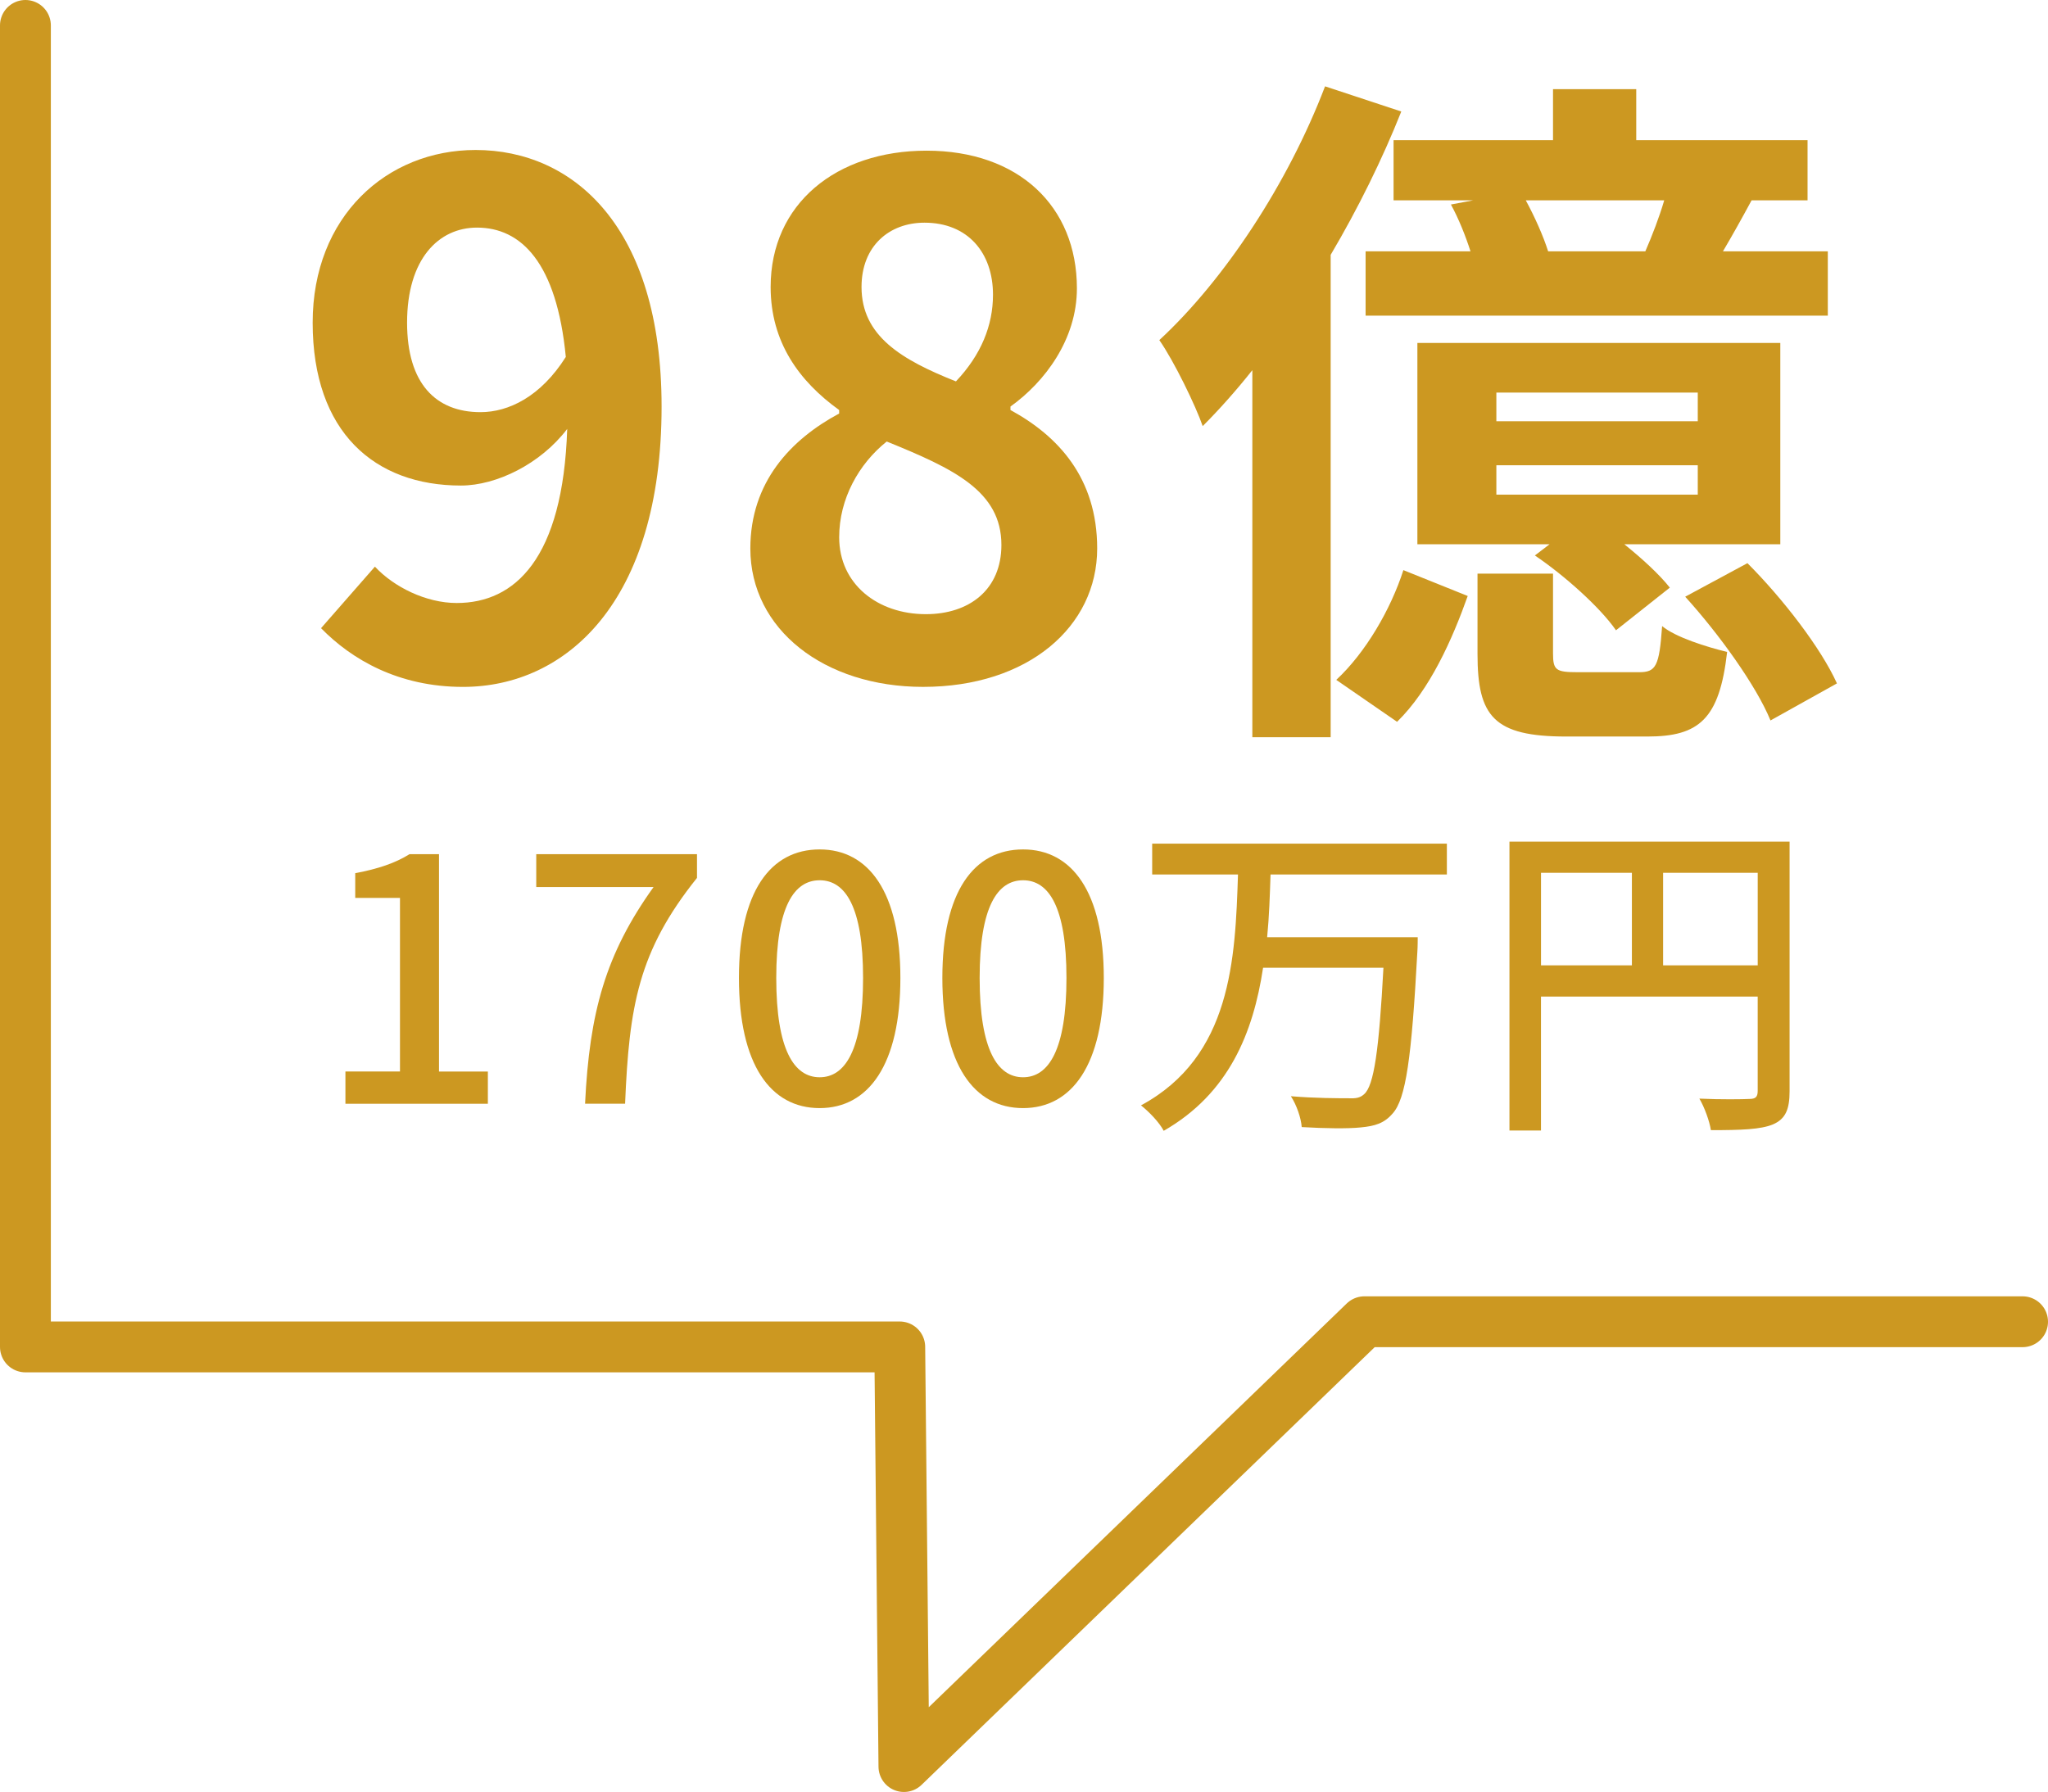
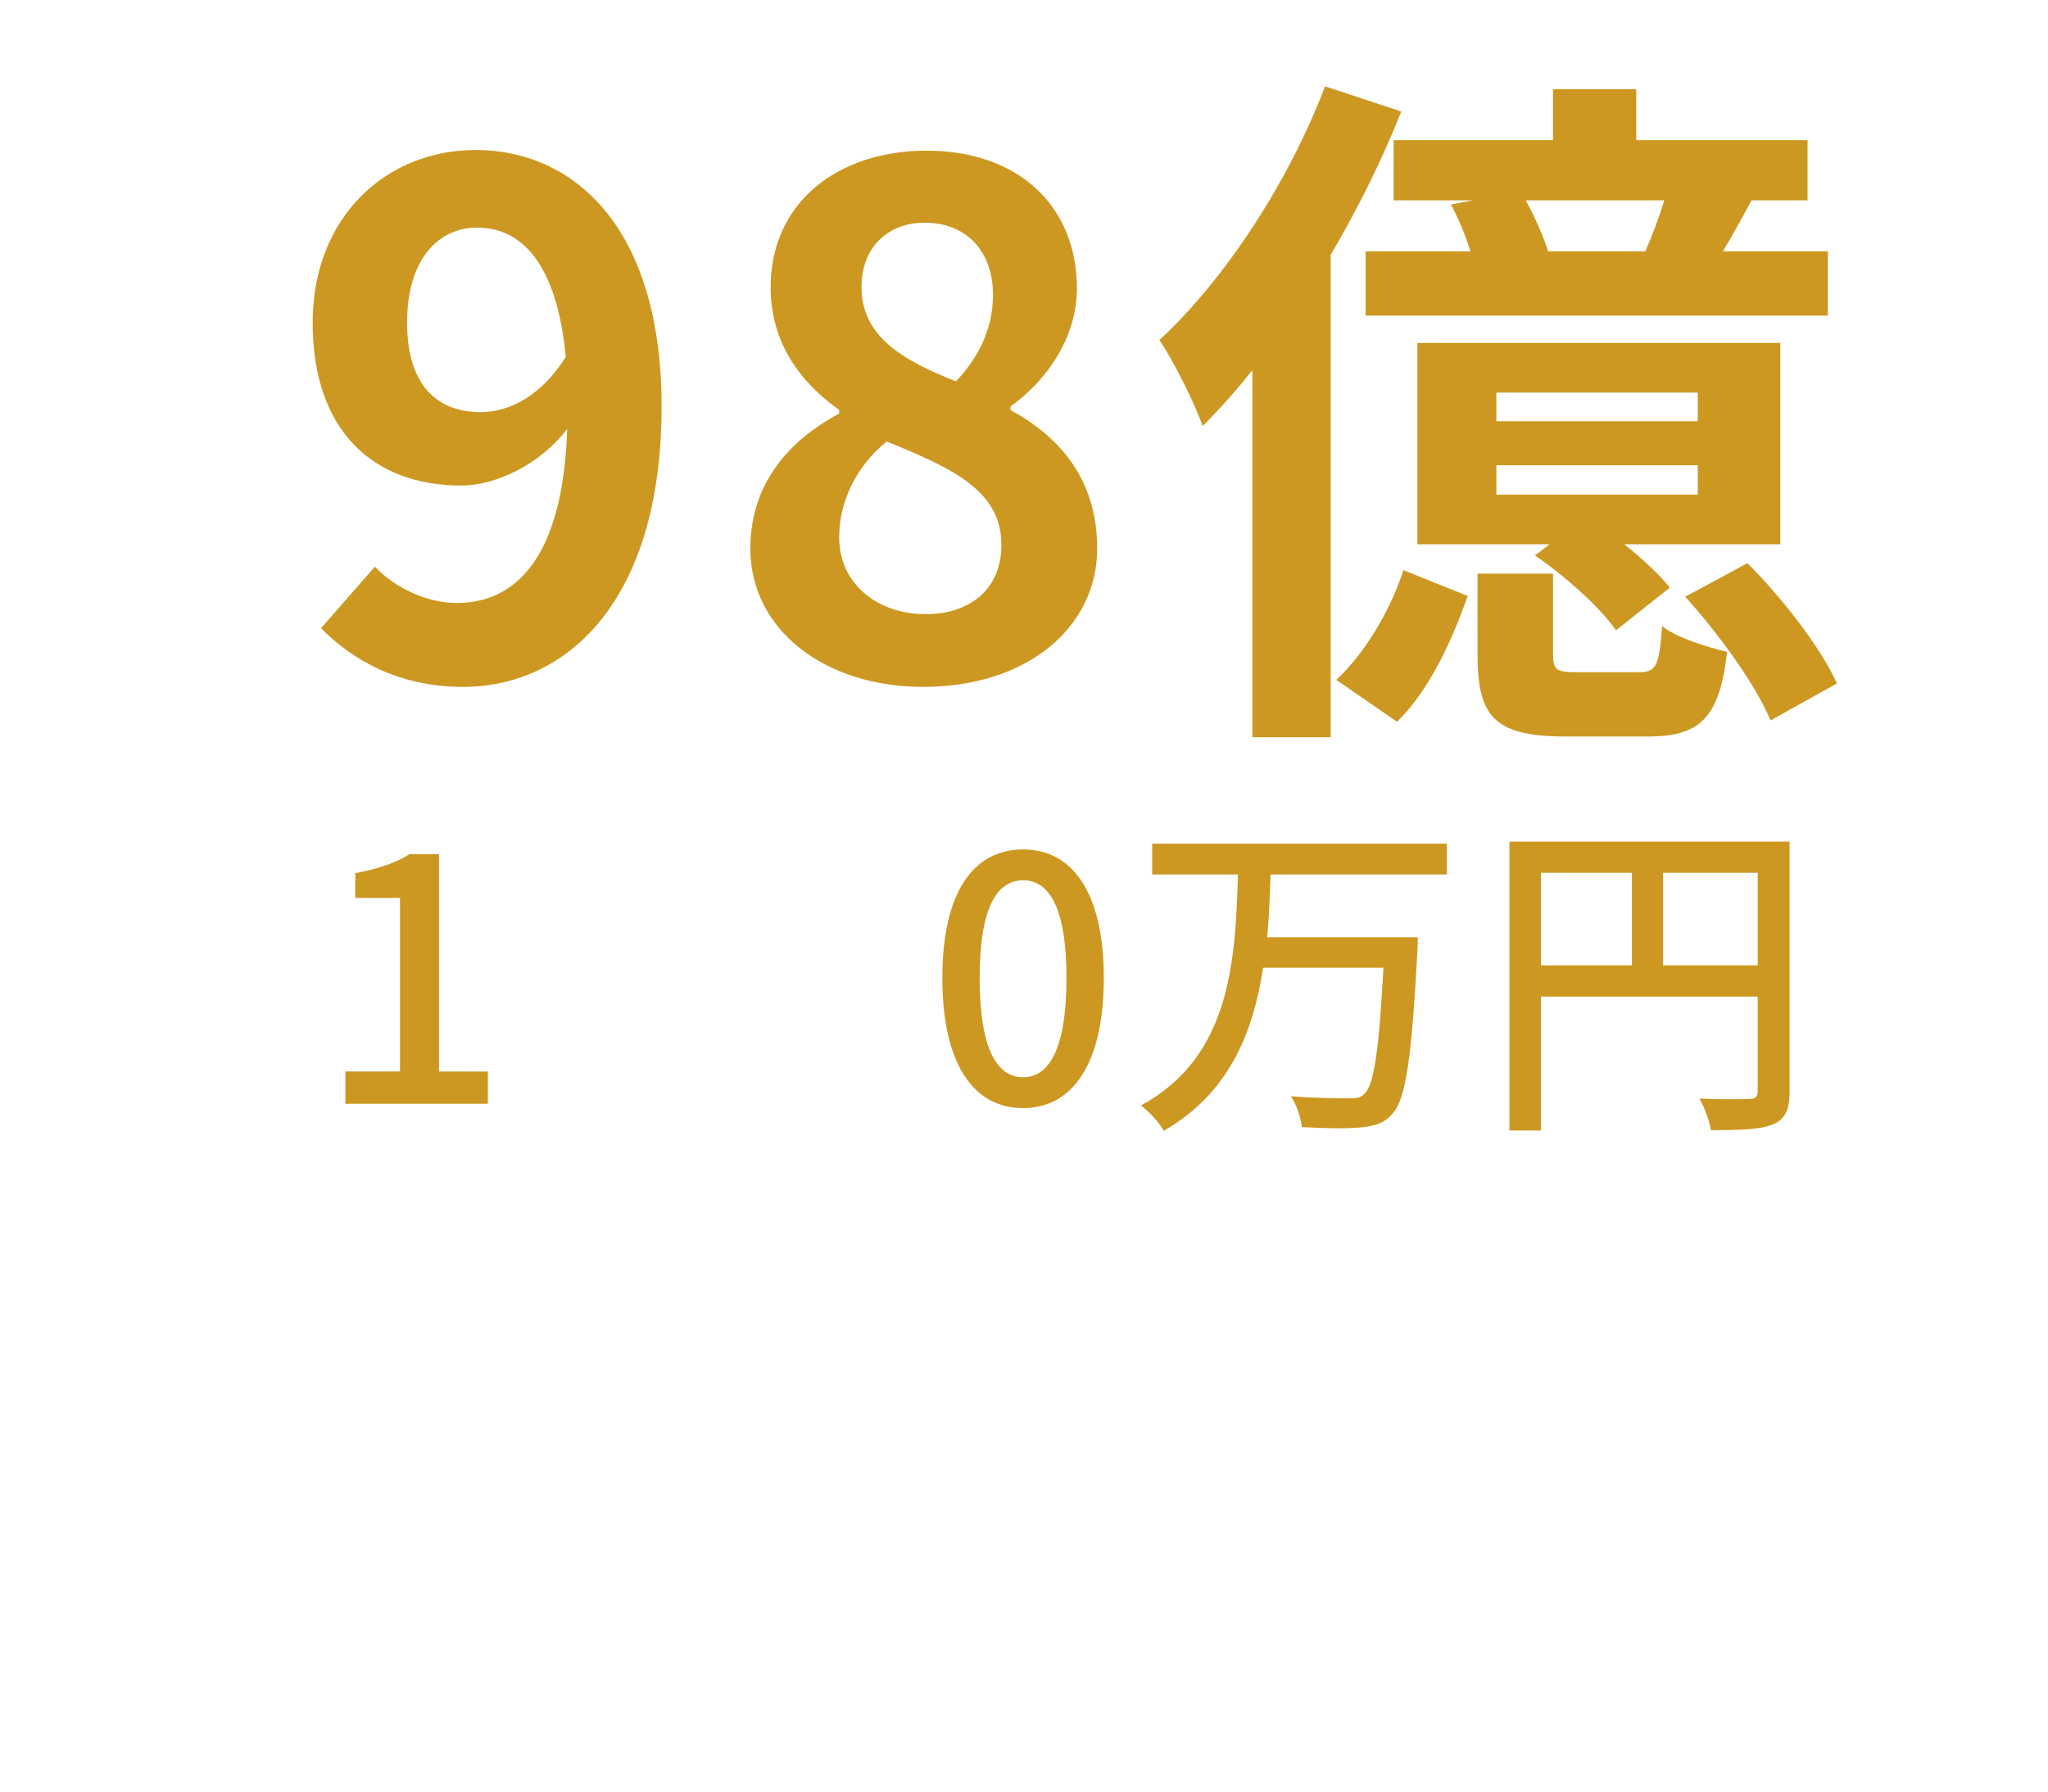
<svg xmlns="http://www.w3.org/2000/svg" id="a" width="96.665" height="84.6" viewBox="0 0 96.665 84.6">
  <defs>
    <style>.b{fill:#cc9821;stroke-width:0px;}.c{fill:none;stroke:#cc9821;stroke-linecap:round;stroke-linejoin:round;stroke-width:2.4px;}</style>
  </defs>
  <path class="b" d="M17.696,26.752c.891.957,2.409,1.716,3.861,1.716,2.739,0,5.017-2.08,5.215-8.218-1.254,1.65-3.334,2.673-5.017,2.673-4.06,0-6.997-2.508-6.997-7.69,0-5.017,3.498-8.152,7.69-8.152,4.62,0,8.779,3.63,8.779,12.113,0,9.241-4.522,13.235-9.374,13.235-3.036,0-5.247-1.287-6.7-2.772l2.542-2.904ZM26.706,16.85c-.429-4.455-2.112-6.105-4.191-6.105-1.815,0-3.301,1.485-3.301,4.488,0,2.872,1.354,4.225,3.466,4.225,1.32,0,2.839-.726,4.026-2.607Z" />
  <path class="b" d="M35.416,25.893c0-3.135,1.915-5.149,4.192-6.37v-.165c-1.882-1.354-3.234-3.202-3.234-5.809,0-3.927,3.102-6.436,7.359-6.436,4.324,0,7.097,2.607,7.097,6.502,0,2.41-1.519,4.423-3.136,5.578v.165c2.244,1.221,4.093,3.201,4.093,6.535,0,3.697-3.268,6.535-8.219,6.535-4.653,0-8.152-2.707-8.152-6.535ZM47.266,25.728c0-2.542-2.245-3.597-5.413-4.884-1.32,1.056-2.244,2.706-2.244,4.521,0,2.211,1.814,3.63,4.092,3.63,2.047,0,3.565-1.155,3.565-3.268ZM46.869,13.913c0-1.98-1.188-3.4-3.234-3.4-1.65,0-2.971,1.089-2.971,3.037,0,2.311,1.882,3.433,4.456,4.456,1.188-1.254,1.749-2.64,1.749-4.092Z" />
  <path class="b" d="M66.14,5.265c-.891,2.245-2.046,4.588-3.333,6.766v22.773h-3.697v-17.328c-.759.957-1.551,1.848-2.343,2.64-.33-.957-1.354-3.069-2.047-4.06,3.069-2.838,6.073-7.393,7.822-11.98l3.598,1.188ZM63.071,32.098c1.386-1.287,2.574-3.333,3.168-5.182l3.037,1.221c-.727,2.046-1.782,4.422-3.334,5.94l-2.871-1.98ZM73.302,6.618v-2.409h3.928v2.409h8.086v2.839h-2.641c-.462.858-.924,1.683-1.353,2.409h4.95v3.036h-21.816v-3.036h4.951c-.231-.726-.562-1.551-.924-2.211l1.056-.198h-3.763v-2.839h7.525ZM84.029,25.696h-7.36c.858.693,1.65,1.419,2.146,2.046l-2.541,2.014c-.727-1.056-2.409-2.574-3.829-3.532l.693-.528h-6.238v-9.505h17.13v9.505ZM77.362,31.735c.792,0,.957-.264,1.089-2.178.627.528,2.112.99,3.069,1.221-.362,3.168-1.319,3.994-3.762,3.994h-3.829c-3.433,0-4.191-.957-4.191-3.895v-3.796h3.564v3.763c0,.792.132.891,1.155.891h2.904ZM80.134,18.533h-9.506v1.353h9.506v-1.353ZM80.134,21.966h-9.506v1.386h9.506v-1.386ZM77.659,11.866c.33-.759.66-1.617.892-2.409h-6.535c.429.792.825,1.683,1.056,2.409h4.588ZM82.478,26.587c1.649,1.65,3.465,3.994,4.225,5.677l-3.136,1.749c-.66-1.617-2.409-4.06-4.026-5.842l2.938-1.584Z" />
  <path class="b" d="M16.303,50.586h2.576v-8.195h-2.112v-1.168c1.104-.208,1.889-.48,2.561-.896h1.393v10.26h2.306v1.521h-6.723v-1.521Z" />
-   <path class="b" d="M30.849,41.878h-5.538v-1.553h7.587v1.121c-2.769,3.458-3.201,6.05-3.394,10.66h-1.889c.208-4.306.961-7.059,3.233-10.228Z" />
-   <path class="b" d="M34.878,46.168c0-4.082,1.489-6.066,3.81-6.066,2.306,0,3.81,2.001,3.81,6.066,0,4.098-1.504,6.146-3.81,6.146-2.32,0-3.81-2.049-3.81-6.146ZM40.737,46.168c0-3.377-.848-4.61-2.049-4.61s-2.049,1.232-2.049,4.61c0,3.41.849,4.69,2.049,4.69s2.049-1.28,2.049-4.69Z" />
  <path class="b" d="M44.479,46.168c0-4.082,1.489-6.066,3.81-6.066,2.306,0,3.81,2.001,3.81,6.066,0,4.098-1.504,6.146-3.81,6.146-2.32,0-3.81-2.049-3.81-6.146ZM50.337,46.168c0-3.377-.848-4.61-2.049-4.61s-2.049,1.232-2.049,4.61c0,3.41.849,4.69,2.049,4.69s2.049-1.28,2.049-4.69Z" />
  <path class="b" d="M59.969,41.286c-.032.976-.063,1.969-.16,2.961h7.107s0,.48-.017.688c-.271,5.026-.544,6.947-1.168,7.635-.4.464-.833.592-1.505.656-.608.064-1.696.048-2.785-.016-.032-.432-.24-1.041-.512-1.457,1.136.096,2.272.096,2.705.096.368.016.56-.016.752-.192.464-.4.704-2.081.912-5.97h-5.681c-.465,3.073-1.617,5.938-4.69,7.699-.208-.4-.688-.896-1.072-1.201,4.273-2.305,4.449-6.915,4.578-10.9h-4.05v-1.457h13.909v1.457h-8.323Z" />
  <path class="b" d="M84.468,51.514c0,.864-.192,1.312-.784,1.569-.576.24-1.505.272-2.93.272-.063-.416-.304-1.088-.544-1.489,1.024.048,2.049.032,2.353.016.305,0,.4-.096.4-.384v-4.45h-10.229v6.323h-1.488v-13.638h13.222v11.781ZM72.735,45.575h4.29v-4.37h-4.29v4.37ZM82.964,45.575v-4.37h-4.466v4.37h4.466Z" />
-   <polyline class="c" points="1.2 1.2 1.2 63.589 42.468 63.589 42.665 83.4 64.4 62.4 95.465 62.4" />
</svg>